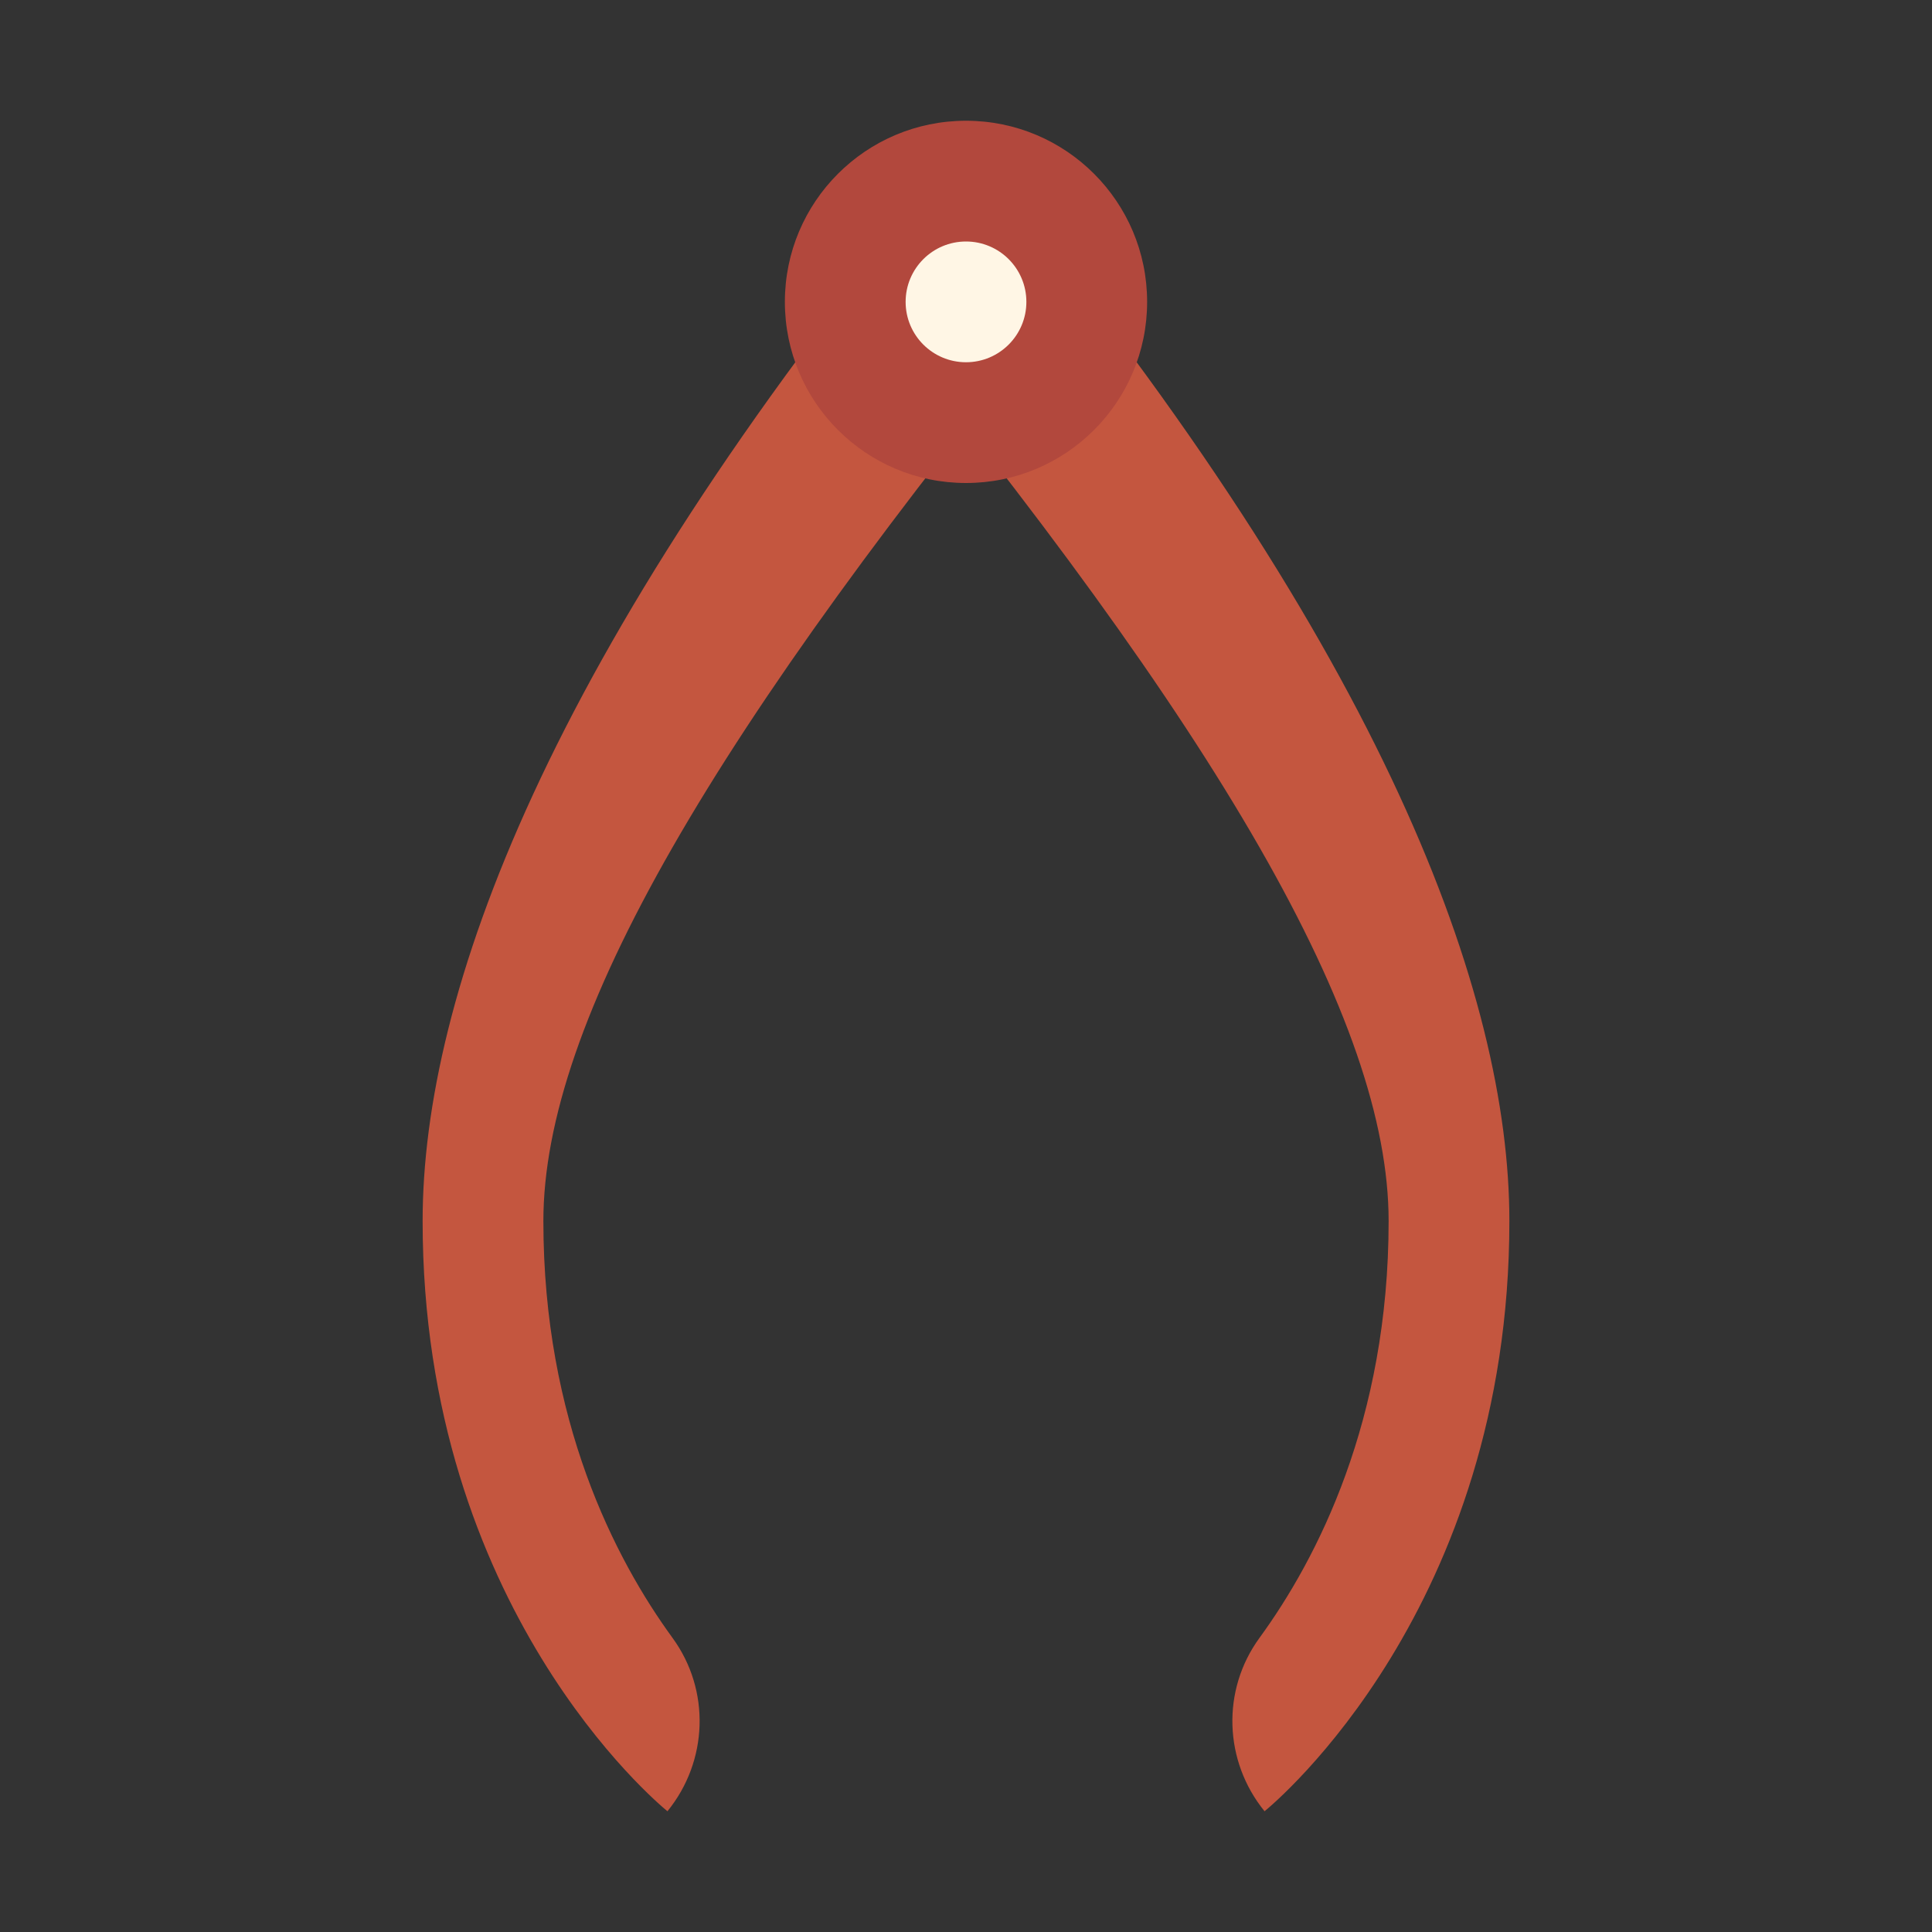
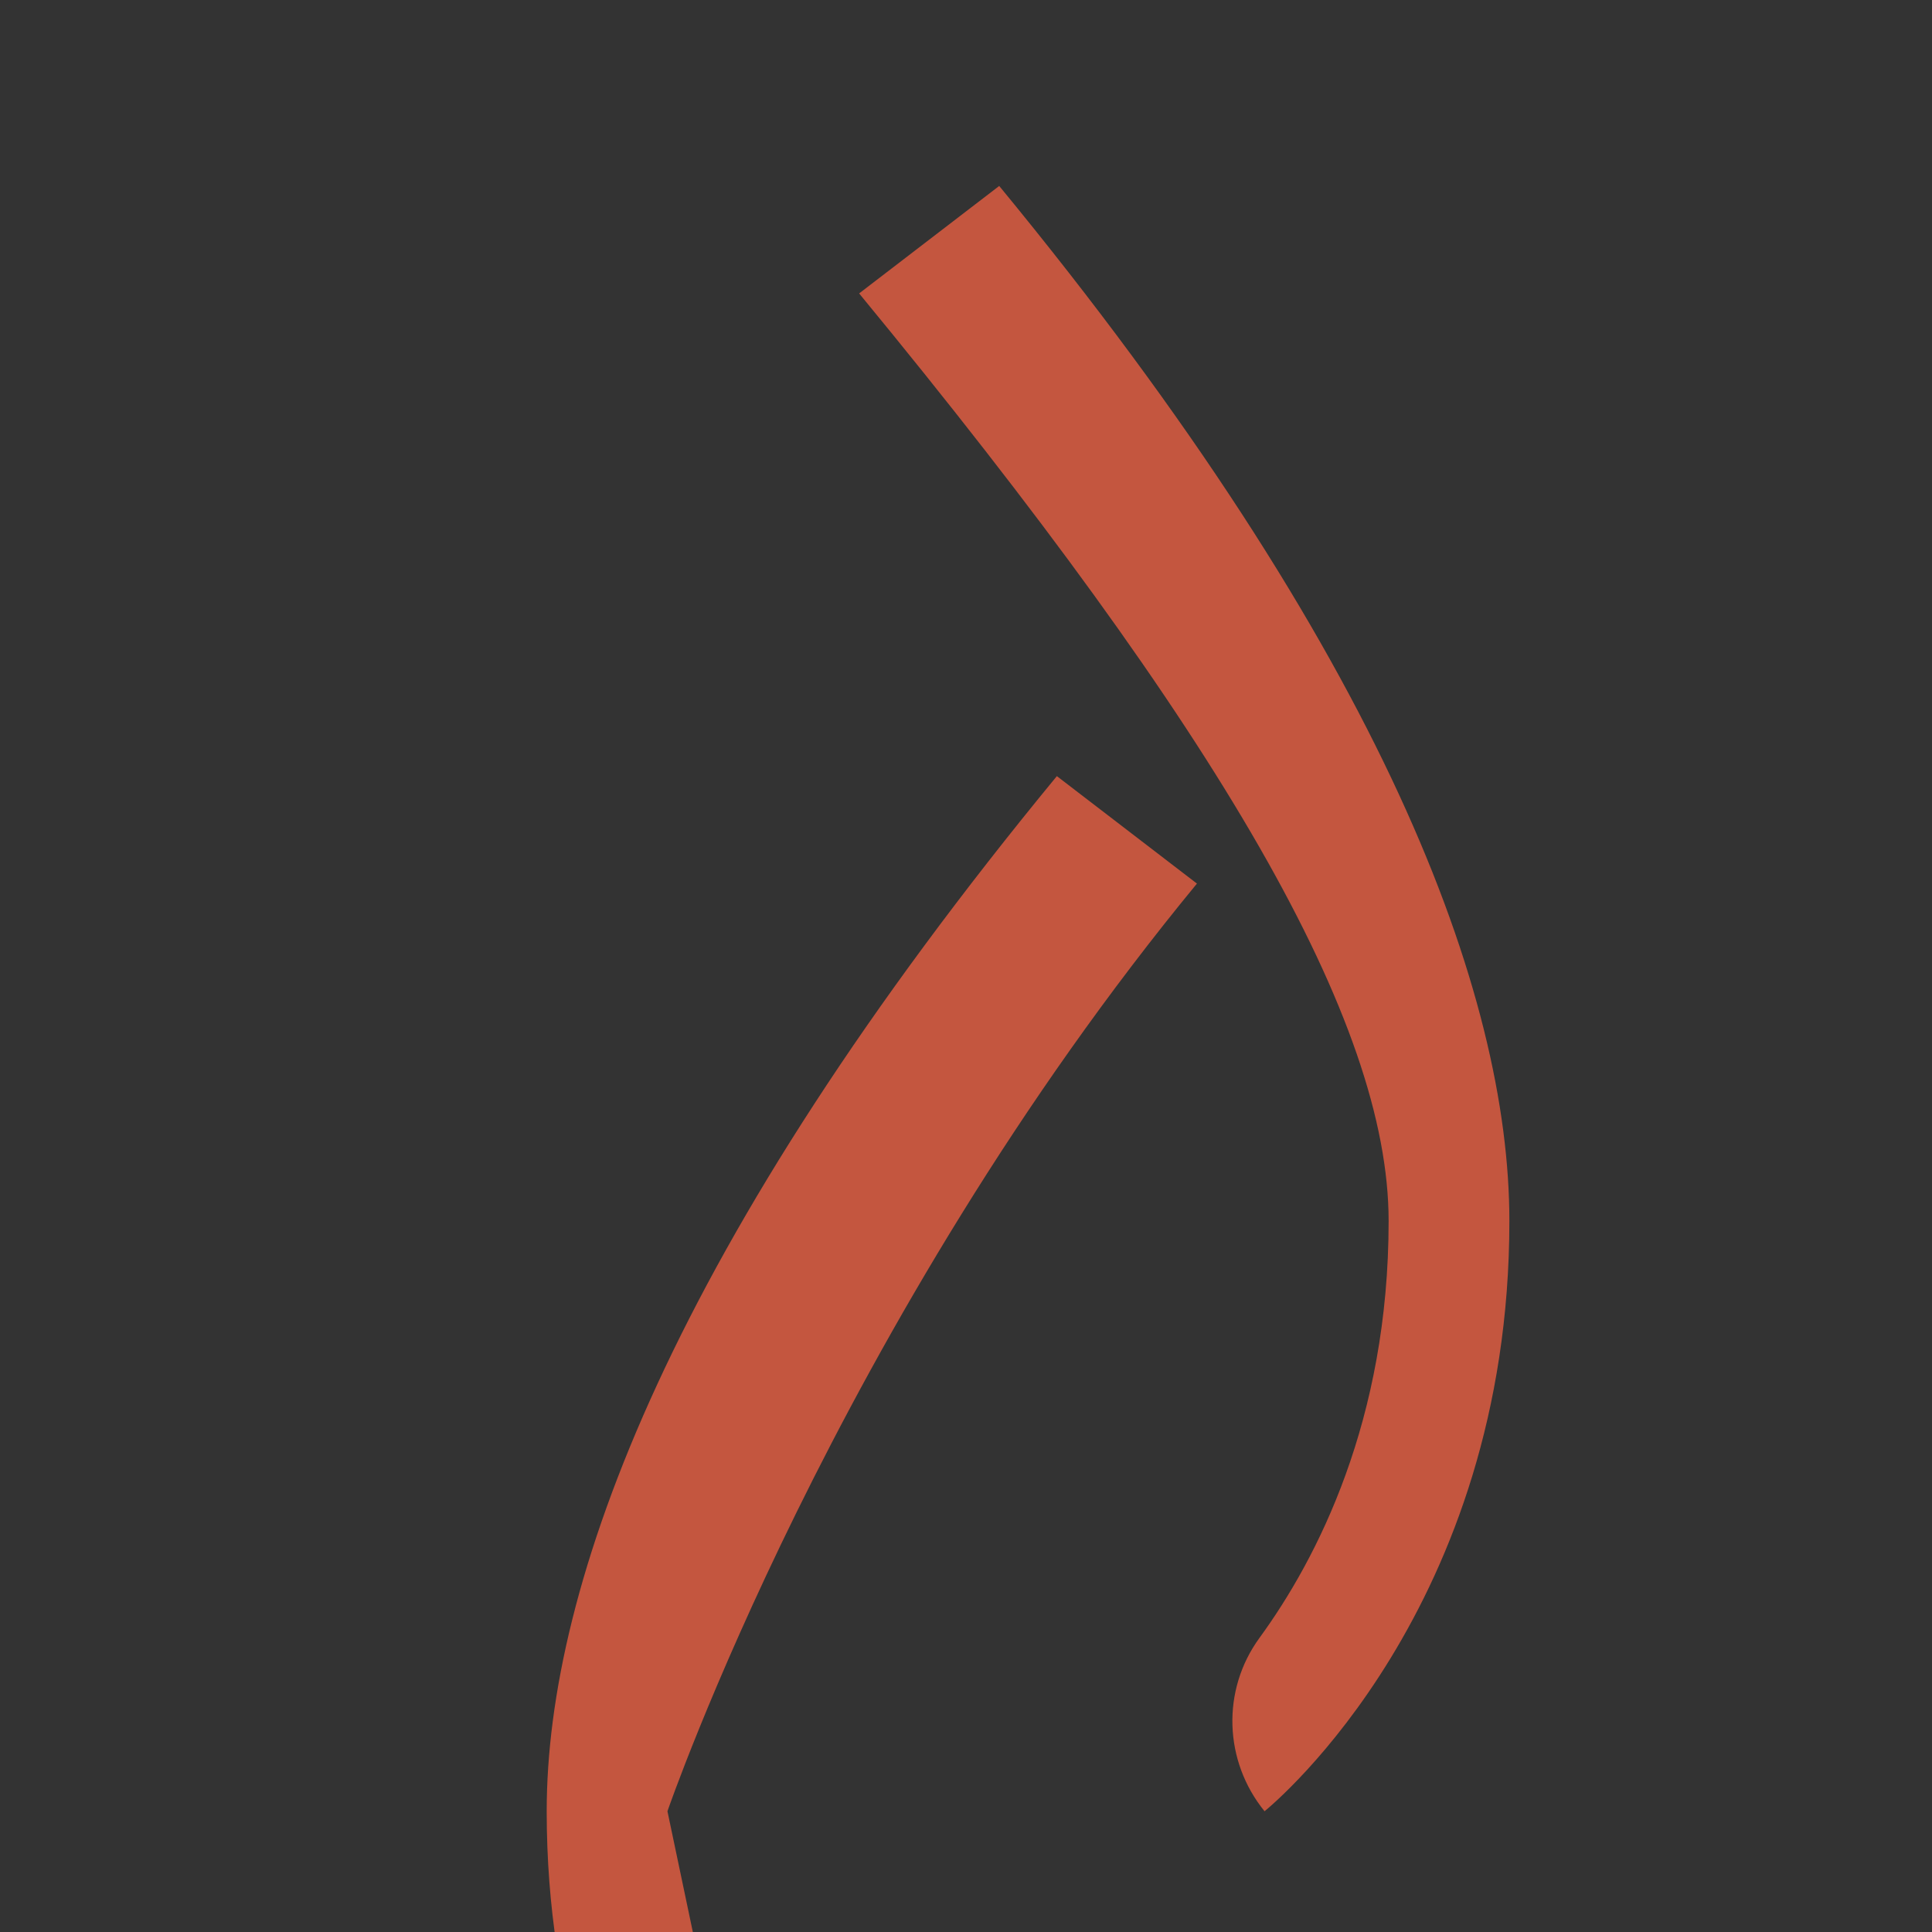
<svg xmlns="http://www.w3.org/2000/svg" id="Calque_1" data-name="Calque 1" viewBox="0 0 64 64">
  <rect x="0" y="0" width="64" height="64" fill="#333333" stroke="none" />
  <defs>
    <style> .cls-1 { fill: #b2483d; } .cls-2 { fill: #fff6e5; } .cls-3 { fill: #c4563f; } </style>
  </defs>
  <path class="cls-3" d="M41.89,60h0c-1.35-1.66-1.43-4.01-.17-5.74,1.91-2.62,4.28-7.21,4.28-13.81s-5.57-16.19-17.54-30.73l4.64-3.56c12.76,15.5,16.9,26.78,16.9,34.29,0,12.8-7.78,19.28-8.11,19.55Z" />
-   <path class="cls-3" d="M22.11,60h0c1.35-1.66,1.43-4.01.17-5.74-1.91-2.62-4.28-7.21-4.28-13.81s5.57-16.19,17.54-30.73l-4.64-3.56c-12.76,15.5-16.9,26.78-16.9,34.29,0,12.8,7.78,19.28,8.11,19.55Z" />
-   <circle class="cls-1" cx="32" cy="10" r="6" />
-   <circle class="cls-2" cx="32" cy="10" r="2" />
+   <path class="cls-3" d="M22.11,60h0s5.57-16.19,17.54-30.73l-4.64-3.56c-12.76,15.5-16.9,26.78-16.9,34.29,0,12.8,7.78,19.28,8.11,19.55Z" />
</svg>